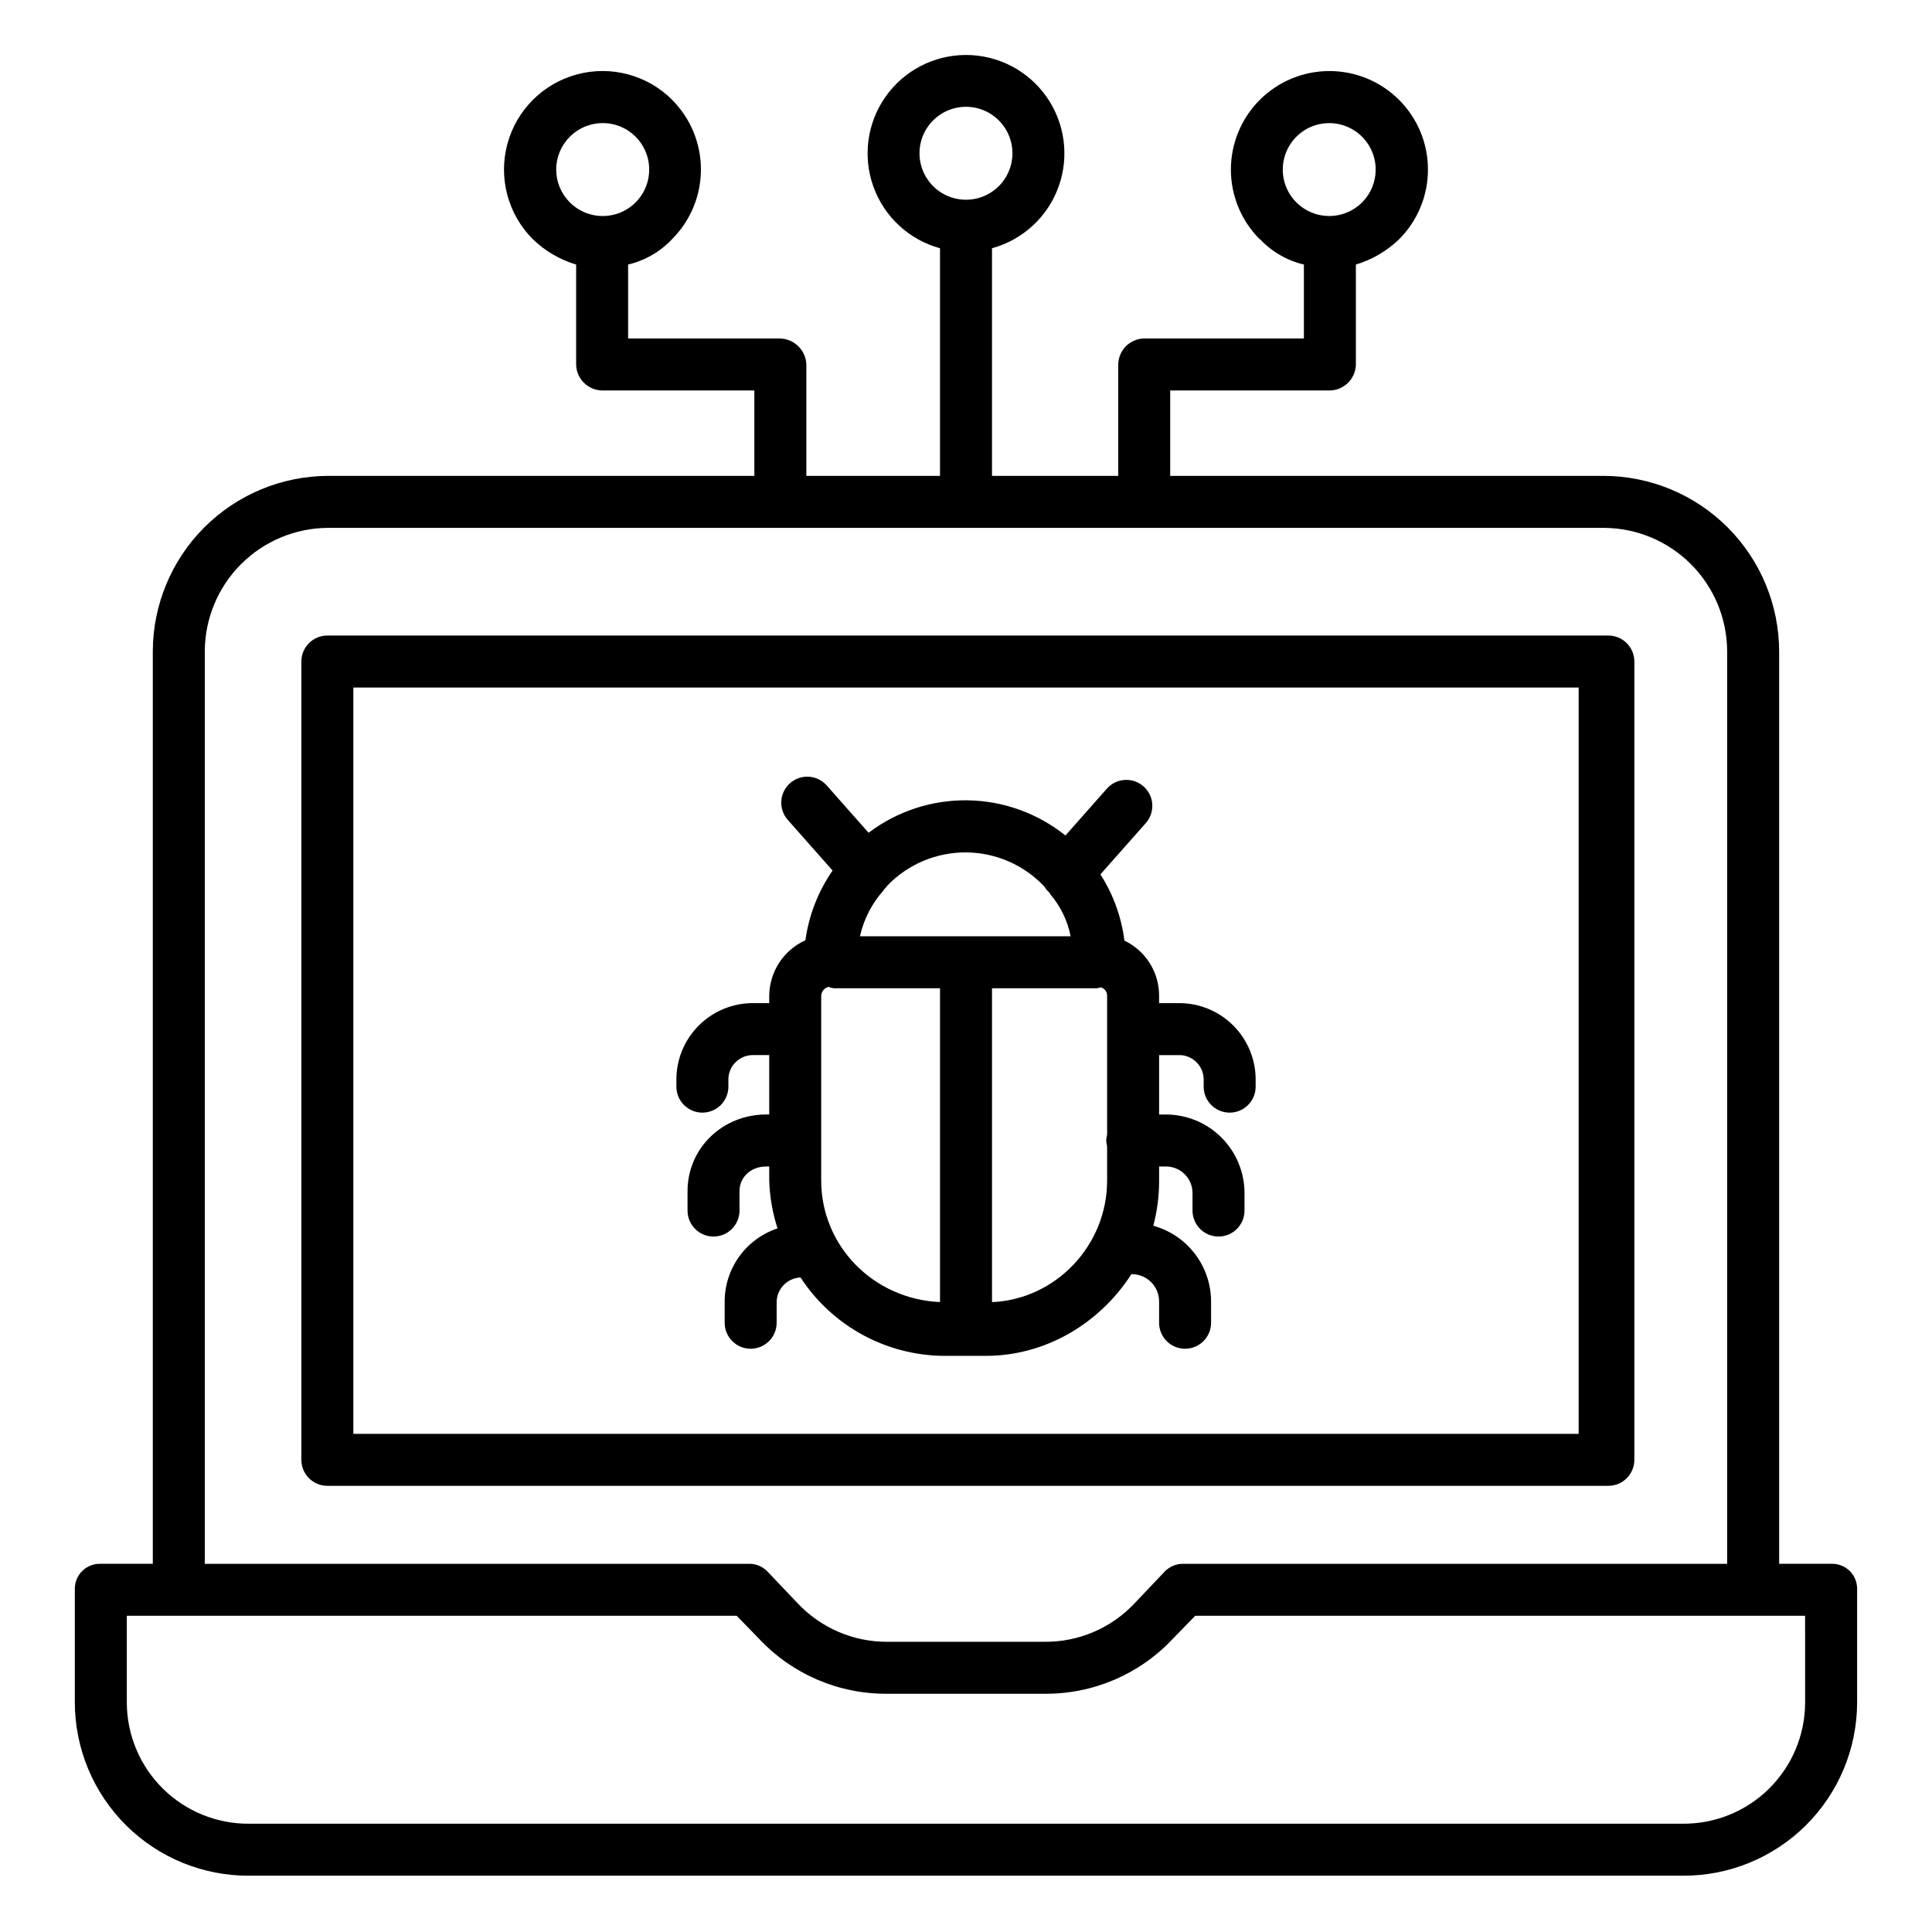
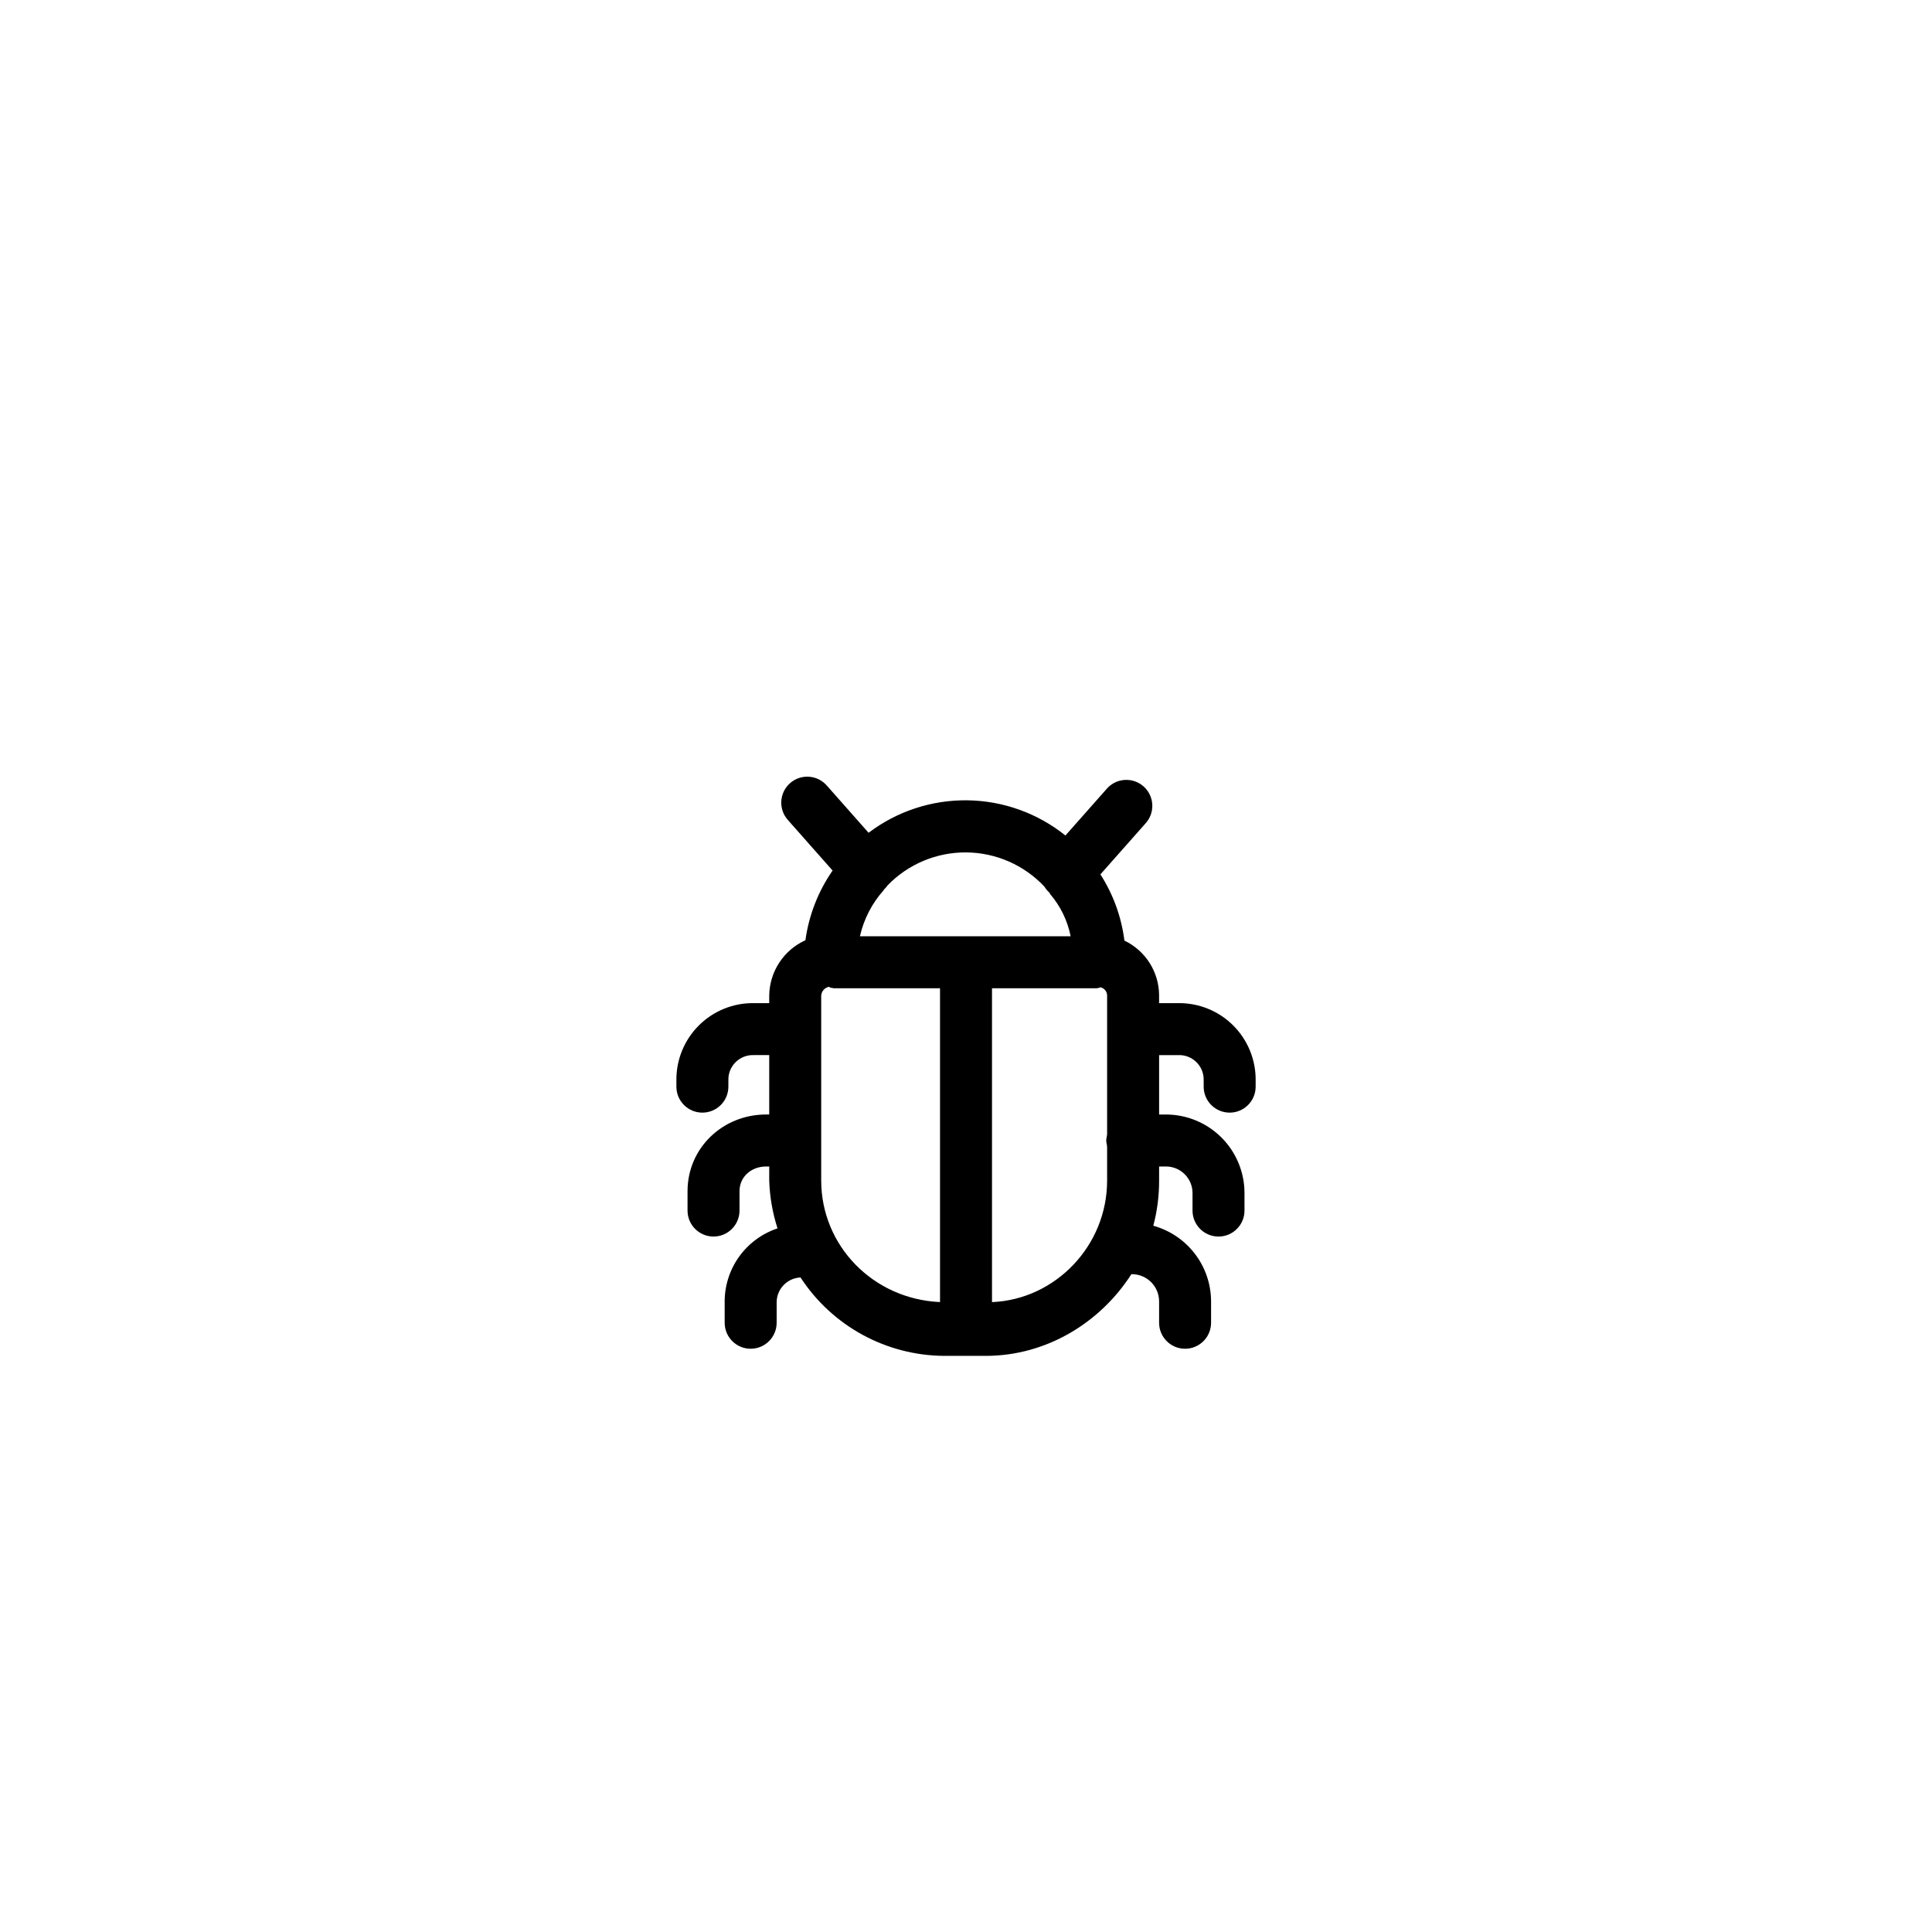
<svg xmlns="http://www.w3.org/2000/svg" fill="#000000" width="800px" height="800px" version="1.1" viewBox="144 144 512 512">
  <g>
-     <path d="m230.89 270.11c-12.301 0.059-24.078 4.973-32.766 13.676-8.691 8.703-13.59 20.492-13.629 32.789v241.85h-13.762c-1.789-0.078-3.535 0.57-4.836 1.805-1.301 1.23-2.047 2.938-2.066 4.731v30.27c0.035 12.219 4.934 23.926 13.613 32.531 8.68 8.602 20.43 13.395 32.652 13.32h379.8c12.219 0.074 23.969-4.719 32.648-13.32 8.68-8.605 13.578-20.312 13.613-32.531v-30.27c-0.02-1.793-0.762-3.5-2.066-4.731-1.301-1.234-3.047-1.883-4.836-1.805h-13.762v-241.85c-0.039-12.297-4.938-24.086-13.625-32.789-8.691-8.703-20.469-13.617-32.77-13.676h-114.98v-22.633h42.145c3.836 0.027 6.977-3.031 7.059-6.859v-26.512c4.309-1.285 8.246-3.59 11.477-6.723 4.887-4.898 7.633-11.539 7.625-18.461-0.004-6.926-2.758-13.562-7.652-18.453-4.898-4.894-11.535-7.641-18.461-7.641-6.922 0-13.559 2.746-18.457 7.641-4.894 4.891-7.648 11.527-7.656 18.453-0.004 6.922 2.738 13.562 7.629 18.461h0.078c3.137 3.332 7.188 5.668 11.641 6.723v19.598h-42.238c-3.824 0.004-6.93 3.09-6.961 6.914v29.492h-33.457v-60.32c8.188-2.242 14.773-8.332 17.648-16.32s1.68-16.879-3.203-23.824c-4.883-6.945-12.844-11.078-21.332-11.078-8.492 0-16.453 4.133-21.336 11.078-4.883 6.945-6.078 15.836-3.203 23.824s9.461 14.078 17.648 16.32v60.32h-35.422v-29.492c-0.129-3.863-3.301-6.926-7.164-6.914h-40.07v-19.598c4.457-1.051 8.508-3.391 11.645-6.723 4.894-4.891 7.644-11.523 7.652-18.441 0.008-6.918-2.727-13.555-7.609-18.457h0.02c-6.59-6.606-16.203-9.191-25.219-6.781-9.016 2.406-16.059 9.438-18.484 18.449-2.422 9.008 0.145 18.629 6.738 25.23 3.231 3.133 7.172 5.438 11.484 6.723v26.512c0.078 3.828 3.223 6.887 7.055 6.859h40.176v22.633zm256.66-72.469c-4.152-4.152-4.793-10.66-1.527-15.547 3.266-4.883 9.523-6.781 14.949-4.531 5.426 2.25 8.508 8.016 7.363 13.777-1.145 5.762-6.203 9.91-12.078 9.91-3.266 0-6.394-1.301-8.707-3.609zm-99.875-13.023c0-4.113 2.051-7.953 5.473-10.238 3.418-2.285 7.754-2.715 11.555-1.141s6.562 4.941 7.367 8.977c0.801 4.035-0.461 8.203-3.371 11.113-3.523 3.519-8.82 4.574-13.422 2.668s-7.602-6.398-7.602-11.379zm-92.656-4.391c3.523-3.523 8.82-4.578 13.426-2.672 4.602 1.906 7.602 6.398 7.602 11.379 0 4.981-3 9.473-7.602 11.379-4.606 1.906-9.902 0.852-13.426-2.672-2.316-2.305-3.621-5.438-3.621-8.707 0-3.269 1.305-6.402 3.621-8.707zm327.36 415c-0.027 8.566-3.473 16.773-9.57 22.793-6.098 6.023-14.348 9.363-22.914 9.285h-379.8c-8.57 0.078-16.816-3.262-22.914-9.285-6.102-6.019-9.543-14.227-9.574-22.793v-23.027h161.62l5.945 6.102h-0.004c8.801 9.395 21.133 14.676 34.008 14.562h41.625-0.004c12.875 0.113 25.207-5.168 34.008-14.562l5.945-6.102h161.62zm-20.664-278.65v241.85h-143.98c-1.902-0.062-3.742 0.68-5.066 2.043l-7.988 8.414c-6.184 6.59-14.84 10.293-23.879 10.207h-41.625 0.004c-9.047 0.055-17.707-3.68-23.879-10.297l-7.988-8.406c-1.332-1.344-3.176-2.055-5.062-1.961h-143.98v-241.85c0.035-8.645 3.481-16.93 9.586-23.051 6.109-6.121 14.387-9.586 23.031-9.637h338.21c8.648 0.051 16.922 3.516 23.031 9.637 6.106 6.121 9.551 14.406 9.586 23.051z" />
-     <path d="m577.12 319.31c0-1.824-0.723-3.578-2.016-4.867-1.293-1.293-3.043-2.019-4.871-2.019h-339.48c-3.805 0-6.887 3.086-6.887 6.887v211.56c0 3.805 3.082 6.887 6.887 6.887h339.48c3.805 0 6.887-3.082 6.887-6.887zm-339.48 6.891h324.72v197.79h-324.72z" />
    <path d="m456.27 409.84h-5.098v-2c0-3.051-0.863-6.035-2.488-8.613-1.629-2.578-3.949-4.644-6.703-5.957-0.785-6.25-2.961-12.25-6.363-17.551l11.914-13.461c1.266-1.359 1.926-3.172 1.836-5.027-0.086-1.855-0.922-3.594-2.312-4.824s-3.219-1.848-5.07-1.711c-1.852 0.133-3.57 1.012-4.766 2.434l-10.867 12.285h-0.004c-7.371-5.91-16.508-9.191-25.957-9.324-9.453-0.129-18.676 2.898-26.207 8.605l-11.051-12.496h-0.004c-1.203-1.391-2.914-2.238-4.746-2.359-1.836-0.121-3.641 0.496-5.019 1.715-1.375 1.215-2.207 2.934-2.312 4.769-0.105 1.836 0.531 3.637 1.762 5l11.832 13.383c-3.82 5.504-6.285 11.828-7.199 18.465-2.828 1.277-5.234 3.34-6.934 5.938-1.699 2.598-2.621 5.625-2.66 8.73v2h-4.117c-5.441-0.062-10.68 2.07-14.535 5.914-3.856 3.848-6 9.082-5.949 14.523v1.695c0 3.805 3.086 6.887 6.887 6.887 3.805 0 6.891-3.082 6.891-6.887v-1.695c-0.055-1.789 0.637-3.523 1.91-4.785 1.27-1.266 3.008-1.945 4.797-1.879h4.117v15.742h-0.836c-11.465 0.004-20.812 8.859-20.812 20.324v5.133-0.004c0 3.805 3.082 6.891 6.887 6.891 3.805 0 6.887-3.086 6.887-6.891v-5.129c0-3.867 3.168-6.543 7.035-6.543l0.84-0.004v3.723c0.137 4.309 0.875 8.578 2.199 12.68-4.137 1.375-7.731 4.035-10.25 7.594s-3.836 7.828-3.758 12.188v5.227c0 3.805 3.082 6.887 6.887 6.887 3.805 0 6.887-3.082 6.887-6.887v-5.227c-0.086-3.606 2.727-6.617 6.328-6.773 8.398 12.879 22.699 20.684 38.074 20.777h10.988c16.172 0 30.406-8.855 38.621-21.648h0.277c3.914 0.078 7.051 3.266 7.066 7.184v5.688c0 3.805 3.082 6.887 6.887 6.887 3.805 0 6.887-3.082 6.887-6.887v-5.688c-0.02-4.551-1.523-8.973-4.289-12.586-2.766-3.617-6.637-6.227-11.023-7.438 1.039-3.906 1.555-7.934 1.539-11.977v-3.723h1.82c3.875 0 7.019 3.133 7.035 7.008v4.668c0 3.805 3.082 6.891 6.887 6.891 3.805 0 6.887-3.086 6.887-6.891v-4.668c-0.008-5.512-2.207-10.797-6.109-14.691-3.898-3.898-9.188-6.086-14.699-6.09h-1.82v-15.746h5.098c1.789-0.066 3.527 0.613 4.801 1.879 1.27 1.262 1.961 2.996 1.91 4.785v1.695c0 3.805 3.082 6.887 6.887 6.887 3.805 0 6.887-3.082 6.887-6.887v-1.695c0.051-5.441-2.094-10.676-5.949-14.523-3.852-3.844-9.094-5.977-14.535-5.914zm-35.488-30.875c0.363 0.605 0.816 1.152 1.348 1.621 0.051 0.047 0.109 0.297 0.16 0.34v0.004c2.746 3.203 4.621 7.059 5.441 11.195h-55.84c1.02-4.535 3.184-8.738 6.285-12.199 0.016-0.016 0.035-0.137 0.051-0.148 0.371-0.348 0.703-0.734 0.996-1.152 5.465-5.641 13-8.793 20.852-8.727 7.852 0.062 15.336 3.344 20.707 9.07zm-59.156 77.891v-49.016c0.078-1.152 0.926-2.109 2.059-2.328 0.098 0 0.277 0.238 0.375 0.238 0.312 0 0.707 0.152 1.012 0.152h28.043v83.16c-17.711-0.777-31.488-14.926-31.488-32.207zm45.266 32.211v-83.164h27.66c0.305 0 0.609-0.152 0.926-0.152 0.043 0 0.055-0.117 0.098-0.117h-0.004c1.062 0.199 1.828 1.125 1.824 2.207v36.645c0 0.559-0.234 1.145-0.234 1.754 0 0.605 0.234 1.191 0.234 1.754v8.867c0 17.344-13.777 31.527-30.504 32.211z" />
  </g>
</svg>